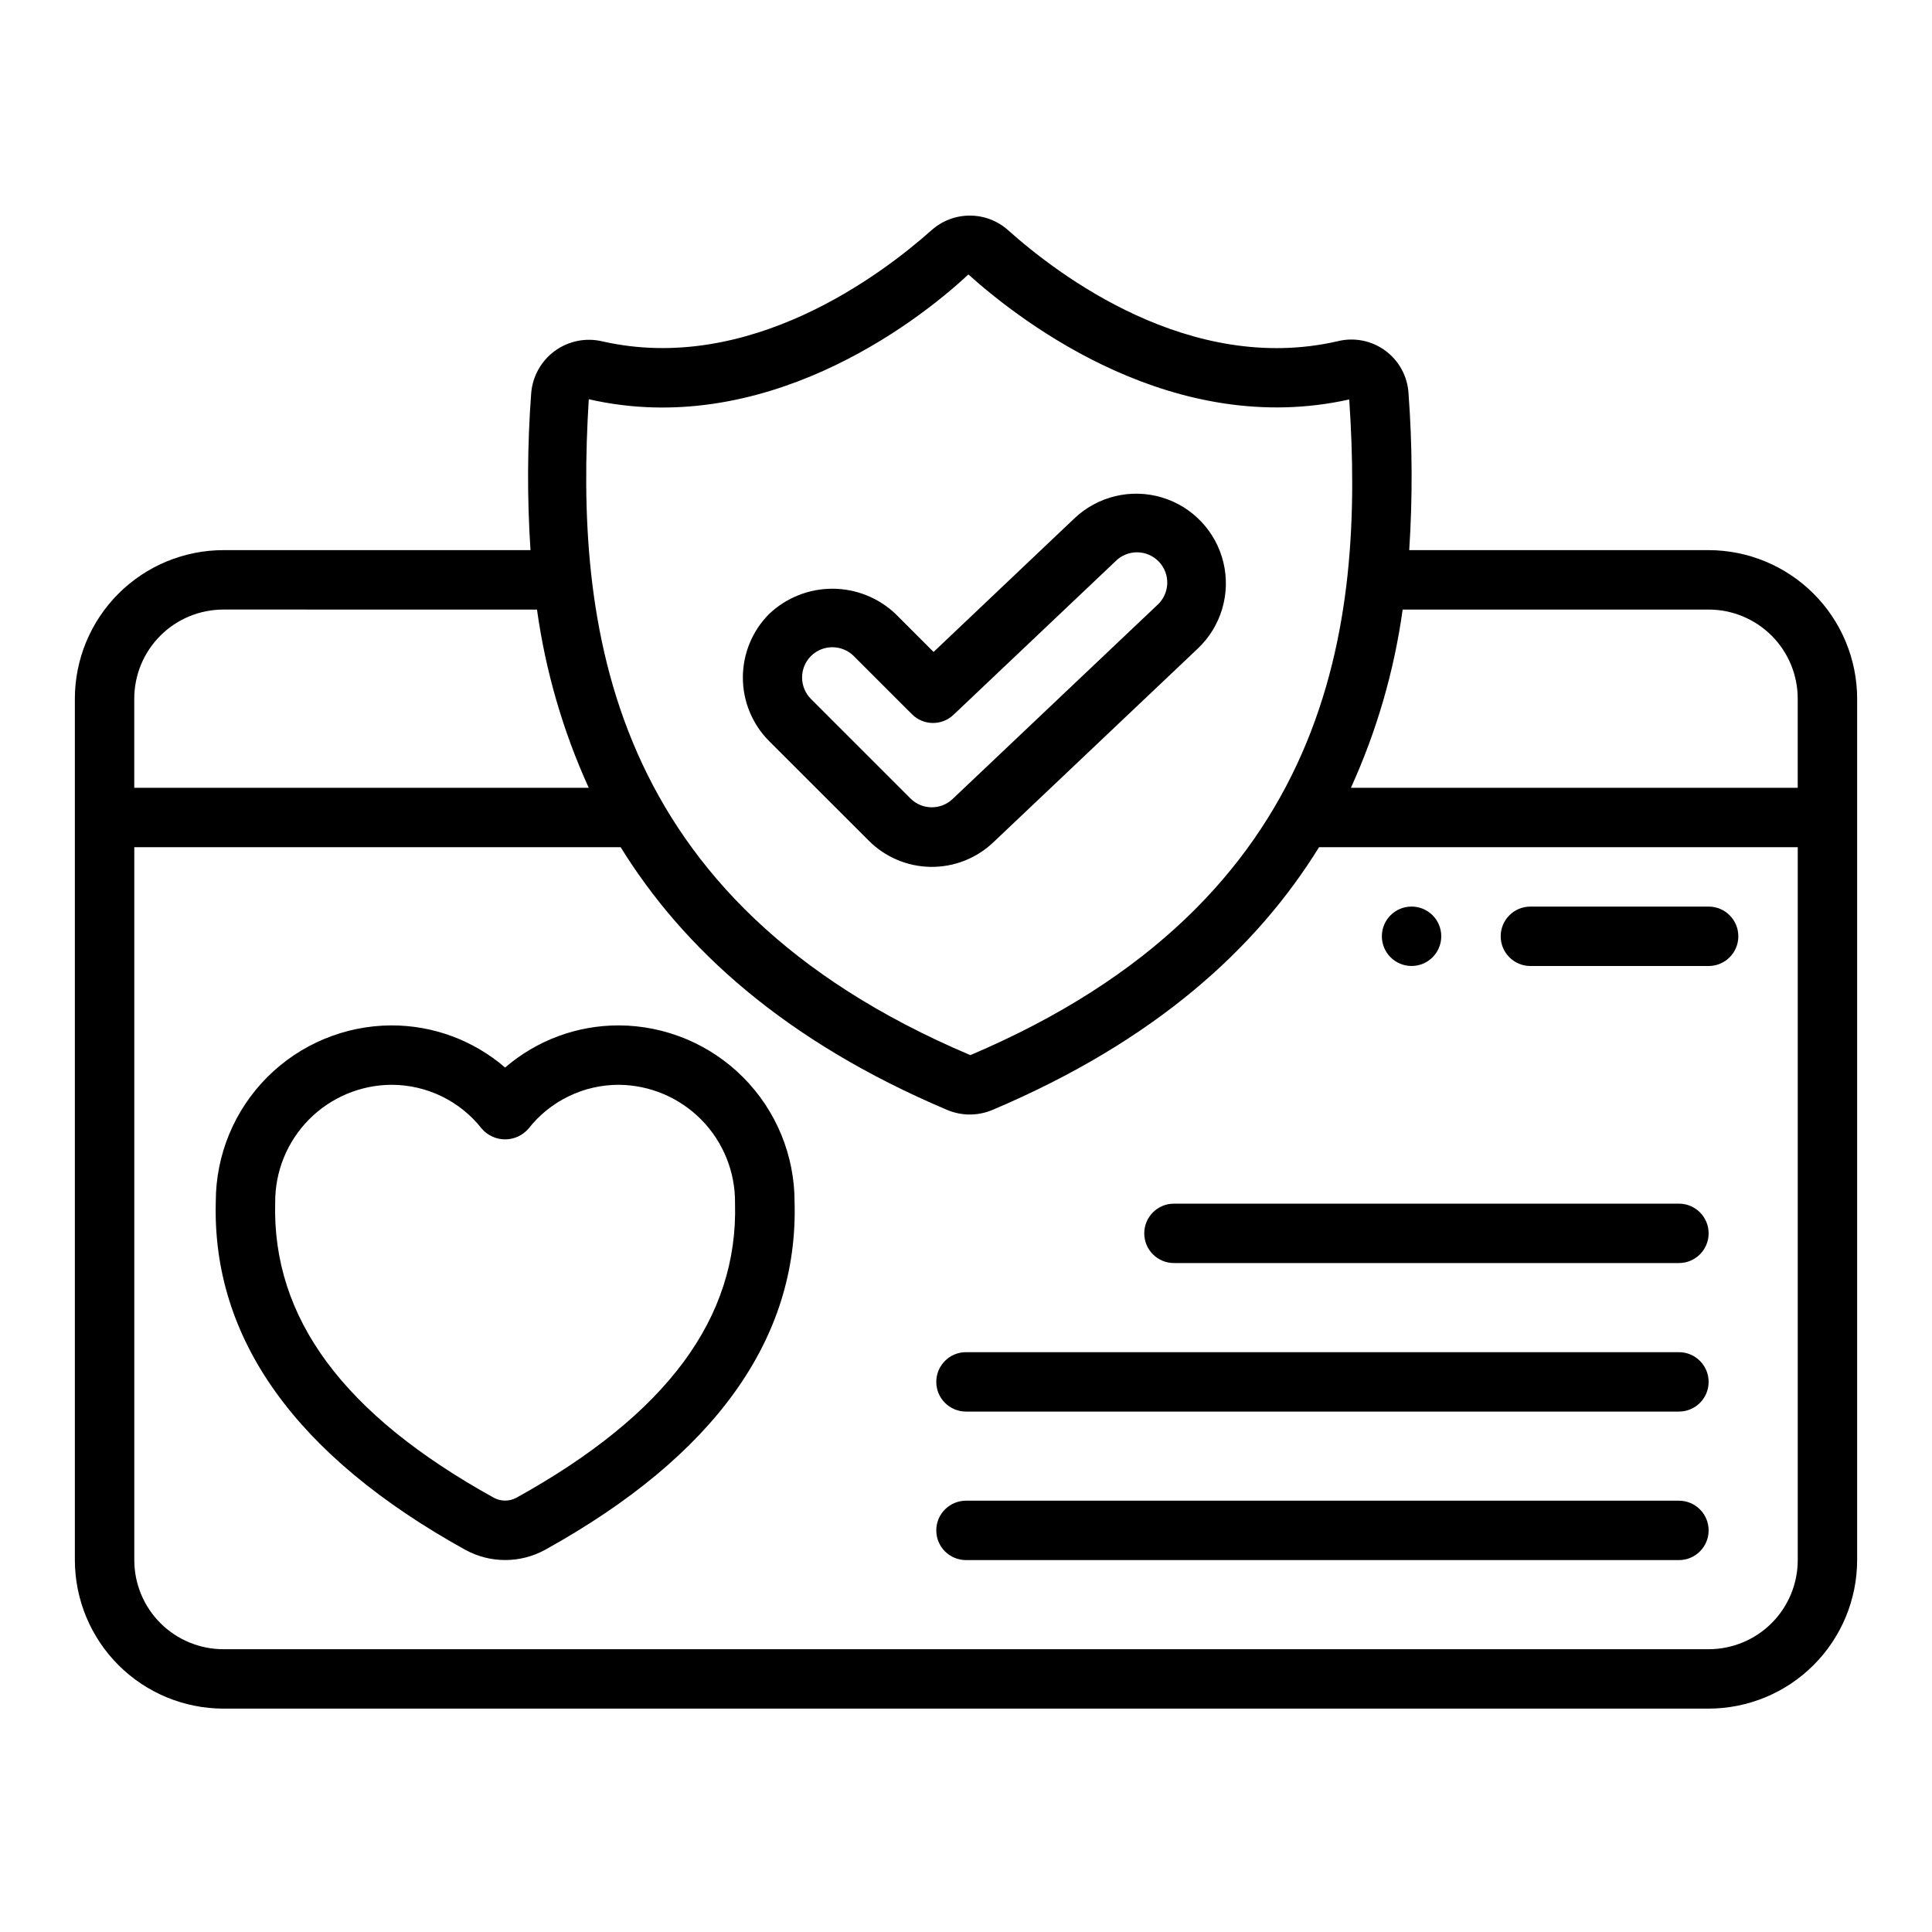
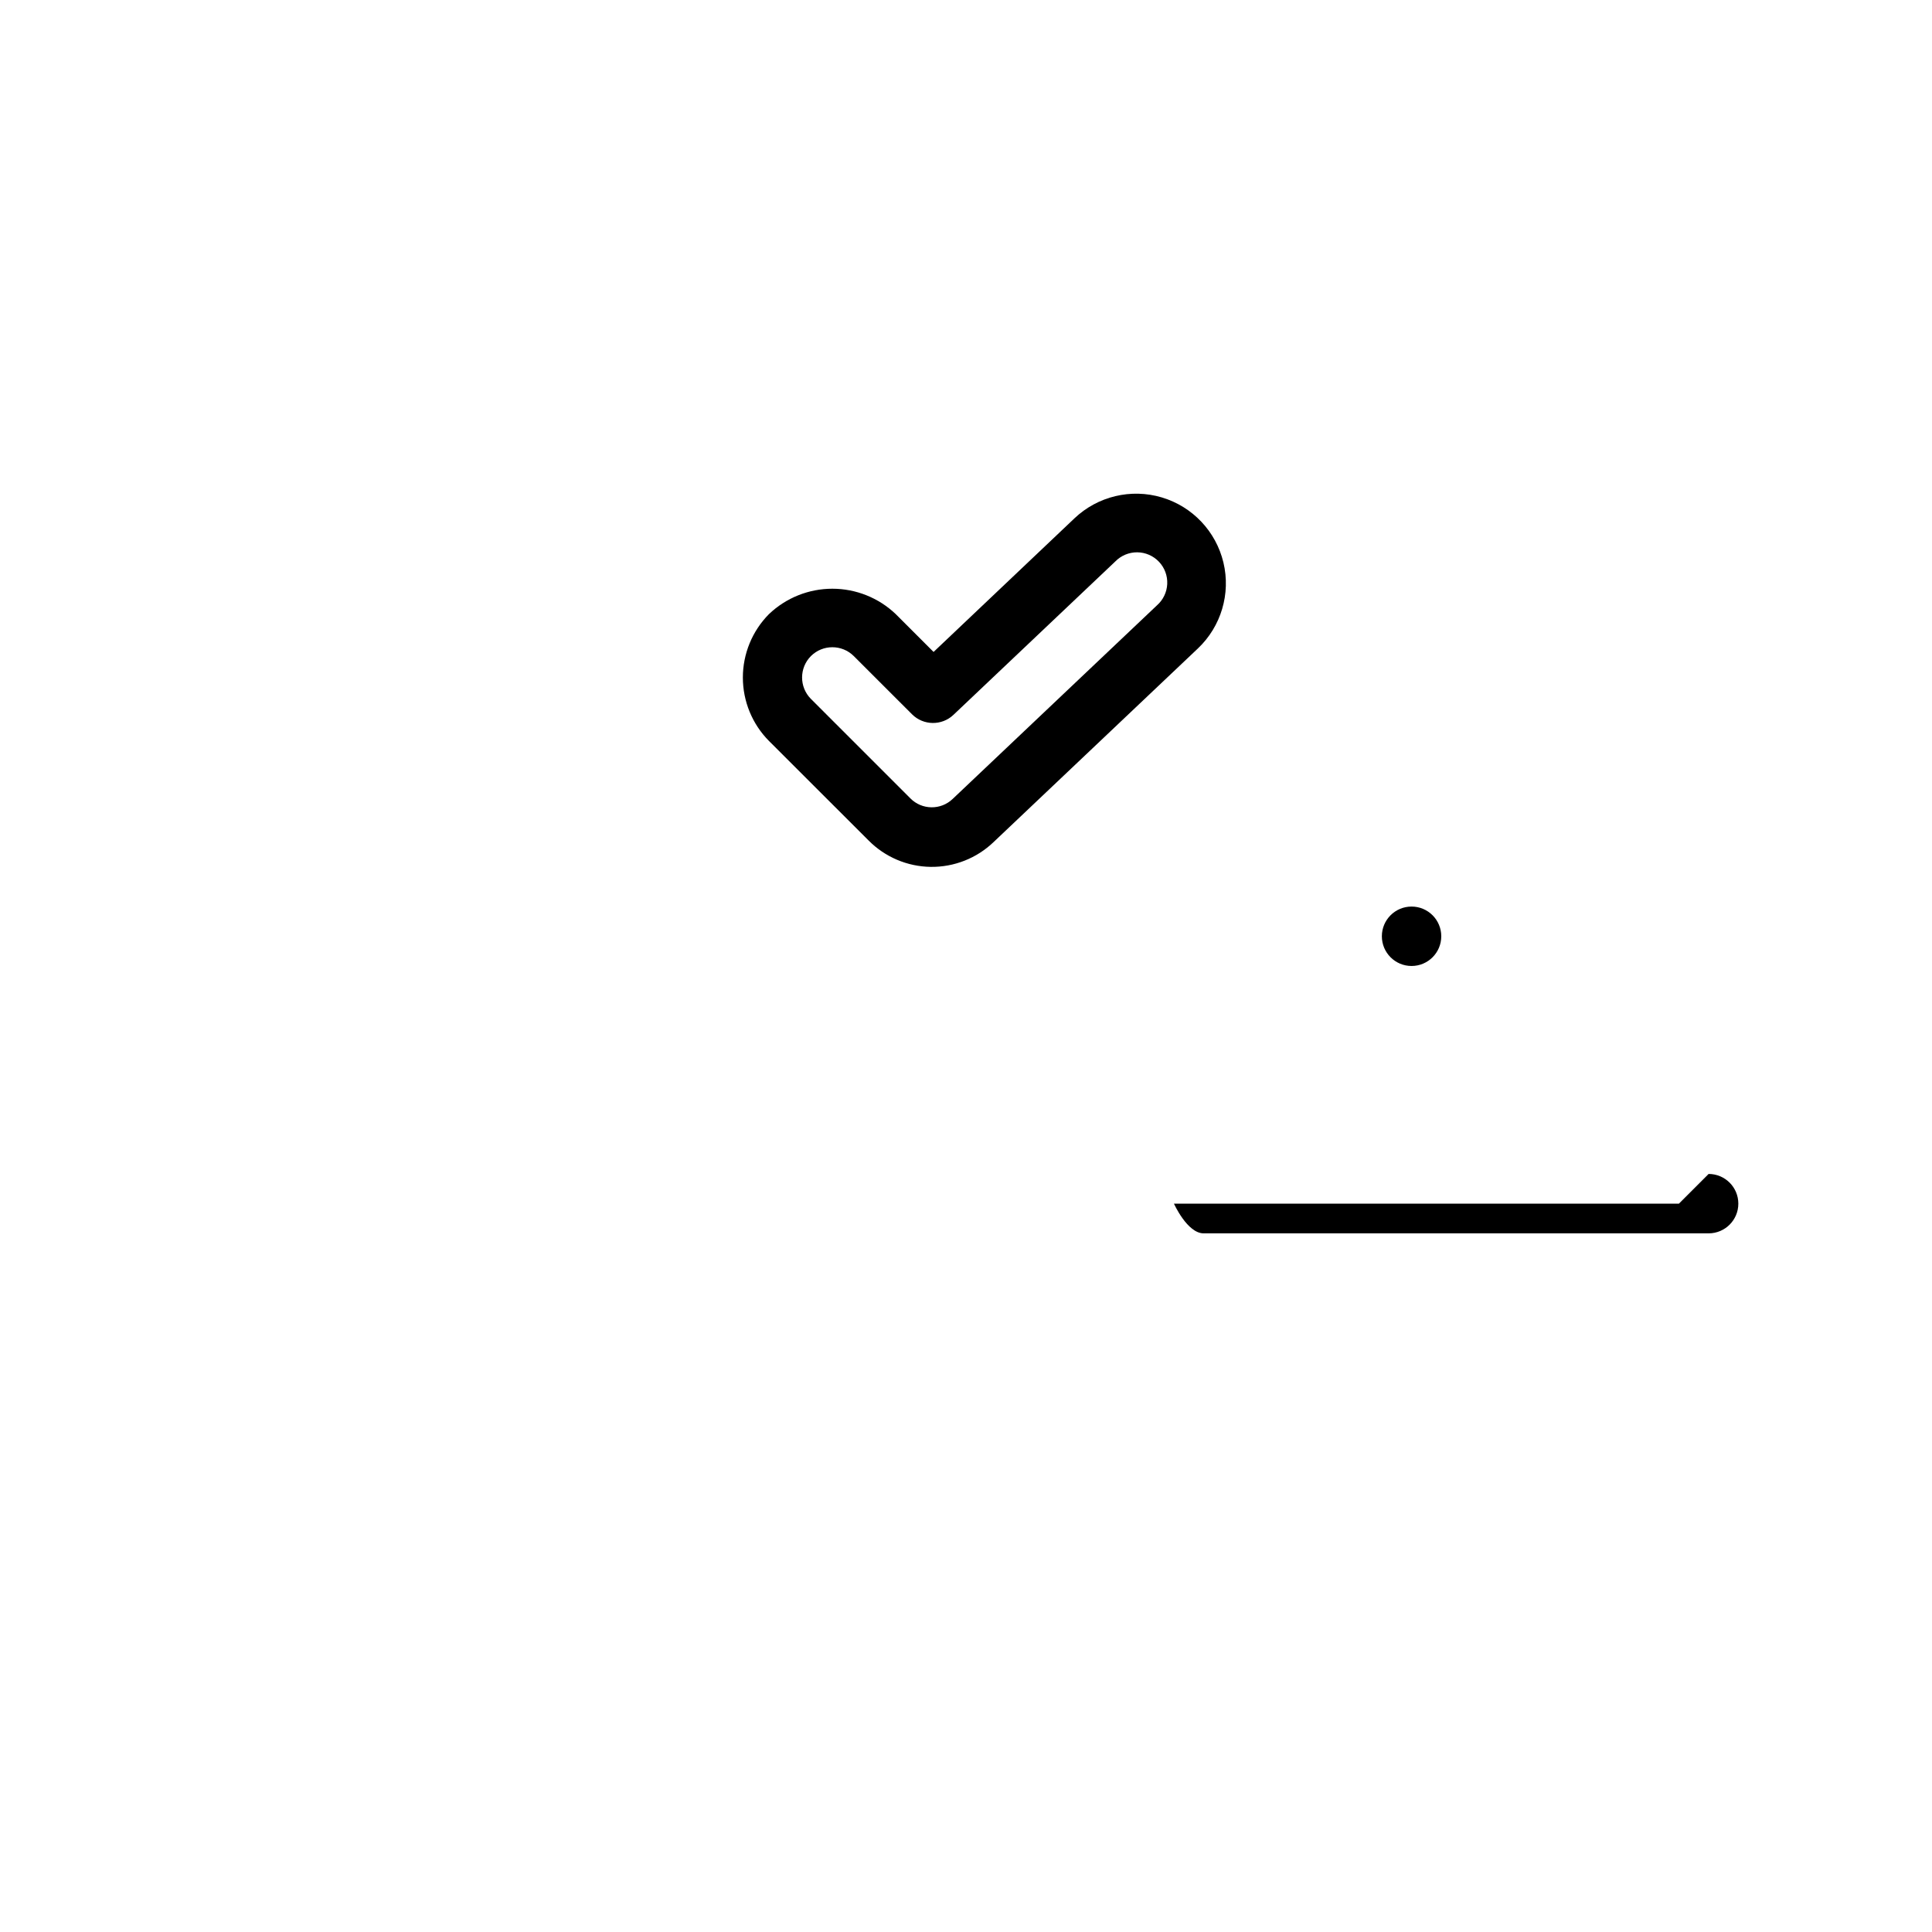
<svg xmlns="http://www.w3.org/2000/svg" fill="#000000" width="800px" height="800px" version="1.1" viewBox="144 144 512 512">
  <g>
-     <path d="m308.01 415.74c-11.066-0.023-21.773 3.941-30.152 11.172-8.383-7.231-19.09-11.195-30.156-11.172-12.348 0.051-24.172 4.988-32.887 13.73-8.719 8.742-13.617 20.582-13.629 32.926-1.023 36.406 21.254 67.473 66.125 92.324 6.582 3.609 14.551 3.609 21.137 0 44.871-24.852 67.125-55.891 66.125-92.102 0.031-12.387-4.856-24.281-13.586-33.07-8.73-8.789-20.59-13.758-32.977-13.809zm-27.199 125.2c-1.844 0.98-4.051 0.98-5.898 0-39.871-22.043-58.844-47.633-57.984-78.328v0.004c-0.035-8.207 3.18-16.094 8.949-21.93 5.769-5.836 13.617-9.148 21.824-9.203 9.359-0.016 18.207 4.277 23.984 11.641 1.555 1.793 3.805 2.82 6.176 2.82s4.625-1.027 6.176-2.82c5.773-7.363 14.613-11.656 23.973-11.641 8.238 0.066 16.117 3.41 21.891 9.293 5.773 5.883 8.973 13.816 8.887 22.059 0.859 30.48-18.105 56.027-57.977 78.105z" />
-     <path d="m549.57 400h47.234c4.348 0 7.871-3.527 7.871-7.875s-3.523-7.871-7.871-7.871h-47.234c-4.348 0-7.871 3.523-7.871 7.871s3.523 7.875 7.871 7.875z" />
    <path d="m525.95 392.12c0 4.348-3.523 7.875-7.871 7.875s-7.871-3.527-7.871-7.875 3.523-7.871 7.871-7.871 7.871 3.523 7.871 7.871" />
-     <path d="m163.84 329.15v228.29c0.016 10.438 4.164 20.441 11.543 27.82 7.379 7.379 17.383 11.527 27.82 11.543h393.6c10.434-0.016 20.438-4.164 27.816-11.543 7.379-7.379 11.531-17.383 11.543-27.82v-228.29c-0.012-10.434-4.164-20.438-11.543-27.816-7.379-7.379-17.383-11.531-27.816-11.543h-79.344c0.906-13.836 0.844-27.719-0.188-41.547-0.266-4.516-2.531-8.676-6.184-11.344-3.652-2.672-8.305-3.566-12.688-2.449-39.148 8.934-73.996-17.609-87.223-29.434-2.793-2.5-6.41-3.883-10.16-3.883s-7.371 1.383-10.164 3.883c-13.266 11.809-48.32 38.328-87.277 29.434-4.359-1.016-8.941-0.082-12.555 2.559-3.613 2.641-5.894 6.727-6.25 11.188-1.035 13.844-1.094 27.742-0.184 41.594h-81.387c-10.438 0.012-20.441 4.164-27.82 11.543-7.379 7.379-11.527 17.383-11.543 27.816zm456.58 228.29c0 6.266-2.488 12.273-6.914 16.699-4.43 4.43-10.438 6.918-16.699 6.918h-393.6c-6.266 0-12.273-2.488-16.699-6.918-4.43-4.426-6.918-10.434-6.918-16.699v-188.93h128.89c16.531 26.766 43.414 51.363 86.512 69.629l0.004-0.004c3.844 1.629 8.184 1.629 12.027 0 43.117-18.262 70.016-42.863 86.539-69.625h126.86zm-104.7-251.9h81.082c6.262 0 12.27 2.488 16.699 6.918 4.426 4.426 6.914 10.434 6.914 16.695v23.617h-118.41c6.828-15 11.449-30.906 13.715-47.23zm-215.7-55.742c46.066 10.562 86.176-19.586 100.61-33.062 14.957 13.43 54.773 43.422 100.93 33.125 4.008 59.496-4.008 132.82-100.41 173.76-96.977-41.051-104.74-114.74-101.12-173.82zm-13.711 55.742c2.266 16.324 6.883 32.23 13.711 47.23h-120.44v-23.617c0-6.262 2.488-12.27 6.918-16.695 4.426-4.43 10.434-6.918 16.699-6.918z" />
-     <path d="m588.93 462.98h-133.82c-4.348 0-7.871 3.523-7.871 7.871s3.523 7.871 7.871 7.871h133.82c4.348 0 7.875-3.523 7.875-7.871s-3.527-7.871-7.875-7.871z" />
-     <path d="m588.93 502.34h-188.93c-4.348 0-7.875 3.523-7.875 7.871 0 4.348 3.527 7.871 7.875 7.871h188.93c4.348 0 7.875-3.523 7.875-7.871 0-4.348-3.527-7.871-7.875-7.871z" />
-     <path d="m588.93 541.7h-188.93c-4.348 0-7.875 3.523-7.875 7.871s3.527 7.871 7.875 7.871h188.93c4.348 0 7.875-3.523 7.875-7.871s-3.527-7.871-7.875-7.871z" />
+     <path d="m588.93 462.98h-133.82s3.523 7.871 7.871 7.871h133.82c4.348 0 7.875-3.523 7.875-7.871s-3.527-7.871-7.875-7.871z" />
    <path d="m374.16 366.71c4.359 4.414 10.277 6.934 16.48 7.019 6.203 0.082 12.191-2.277 16.668-6.57l54.145-51.309c6.16-5.84 8.742-14.527 6.766-22.781-1.977-8.258-8.207-14.836-16.348-17.254-8.137-2.418-16.949-0.309-23.113 5.531l-37.352 35.426-10.02-10.02v-0.004c-4.527-4.32-10.547-6.731-16.805-6.731s-12.273 2.41-16.801 6.731c-4.43 4.473-6.914 10.512-6.914 16.805 0 6.293 2.484 12.332 6.914 16.801zm-15.25-48.852c3.141-3.113 8.203-3.113 11.344 0l15.445 15.438c3.016 3.008 7.879 3.074 10.973 0.148l42.91-40.668c1.527-1.559 3.621-2.426 5.801-2.41 2.18 0.02 4.258 0.926 5.758 2.508 1.5 1.582 2.289 3.707 2.188 5.887-0.102 2.18-1.086 4.223-2.723 5.66l-54.145 51.309c-3.148 3.008-8.129 2.941-11.195-0.148l-26.387-26.387c-3.102-3.148-3.086-8.207 0.031-11.336z" />
  </g>
</svg>